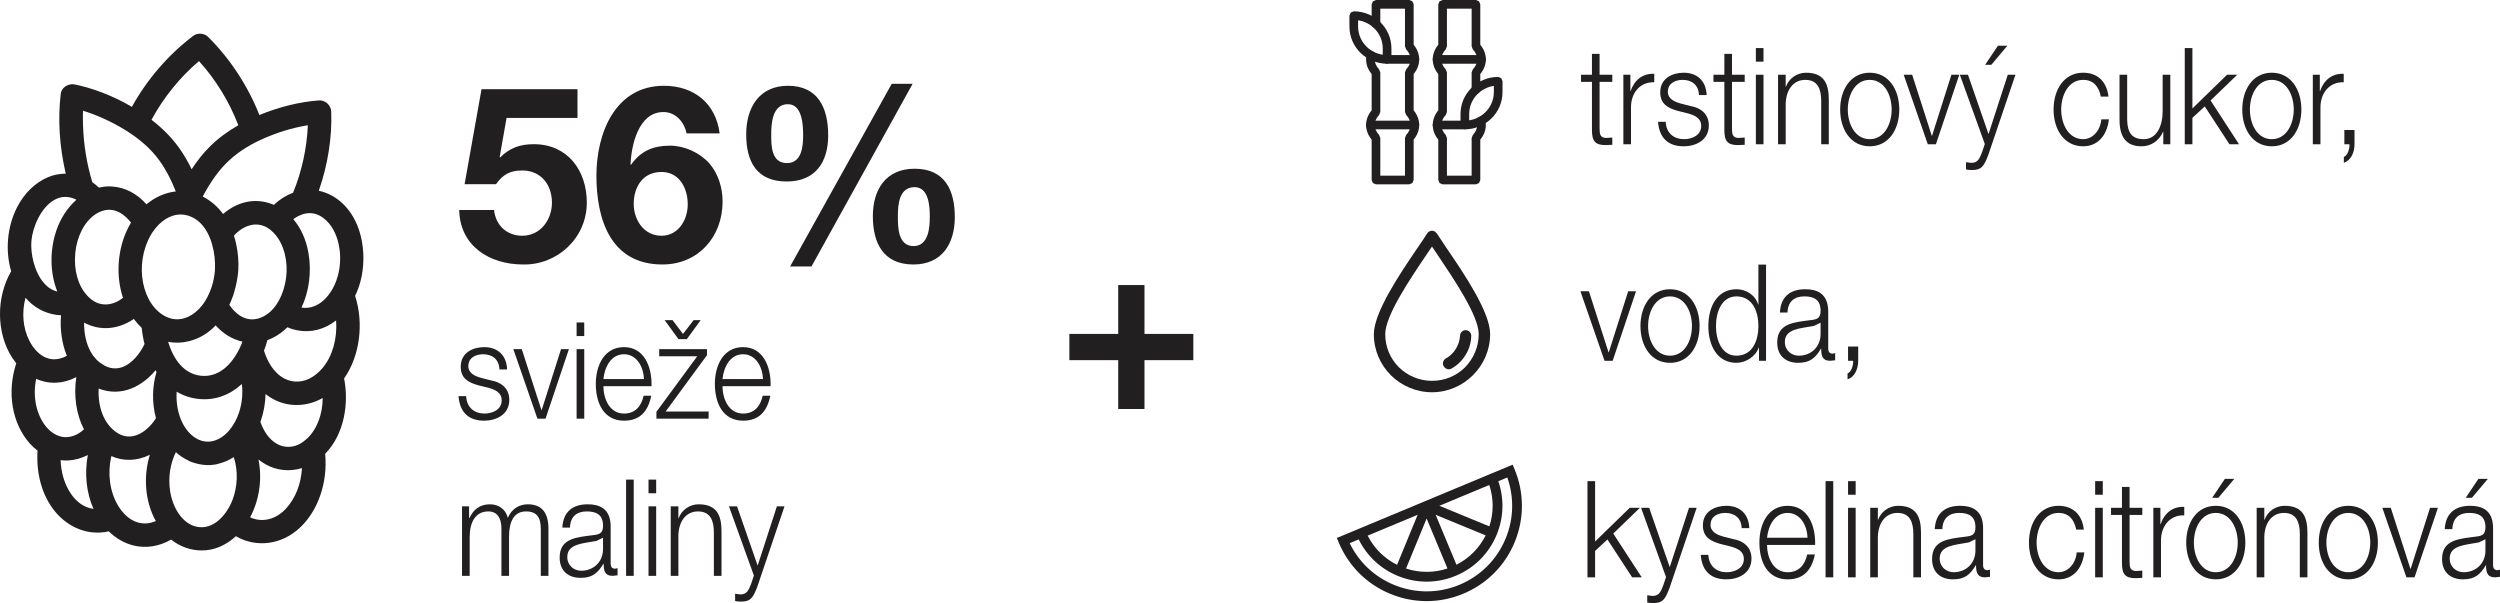
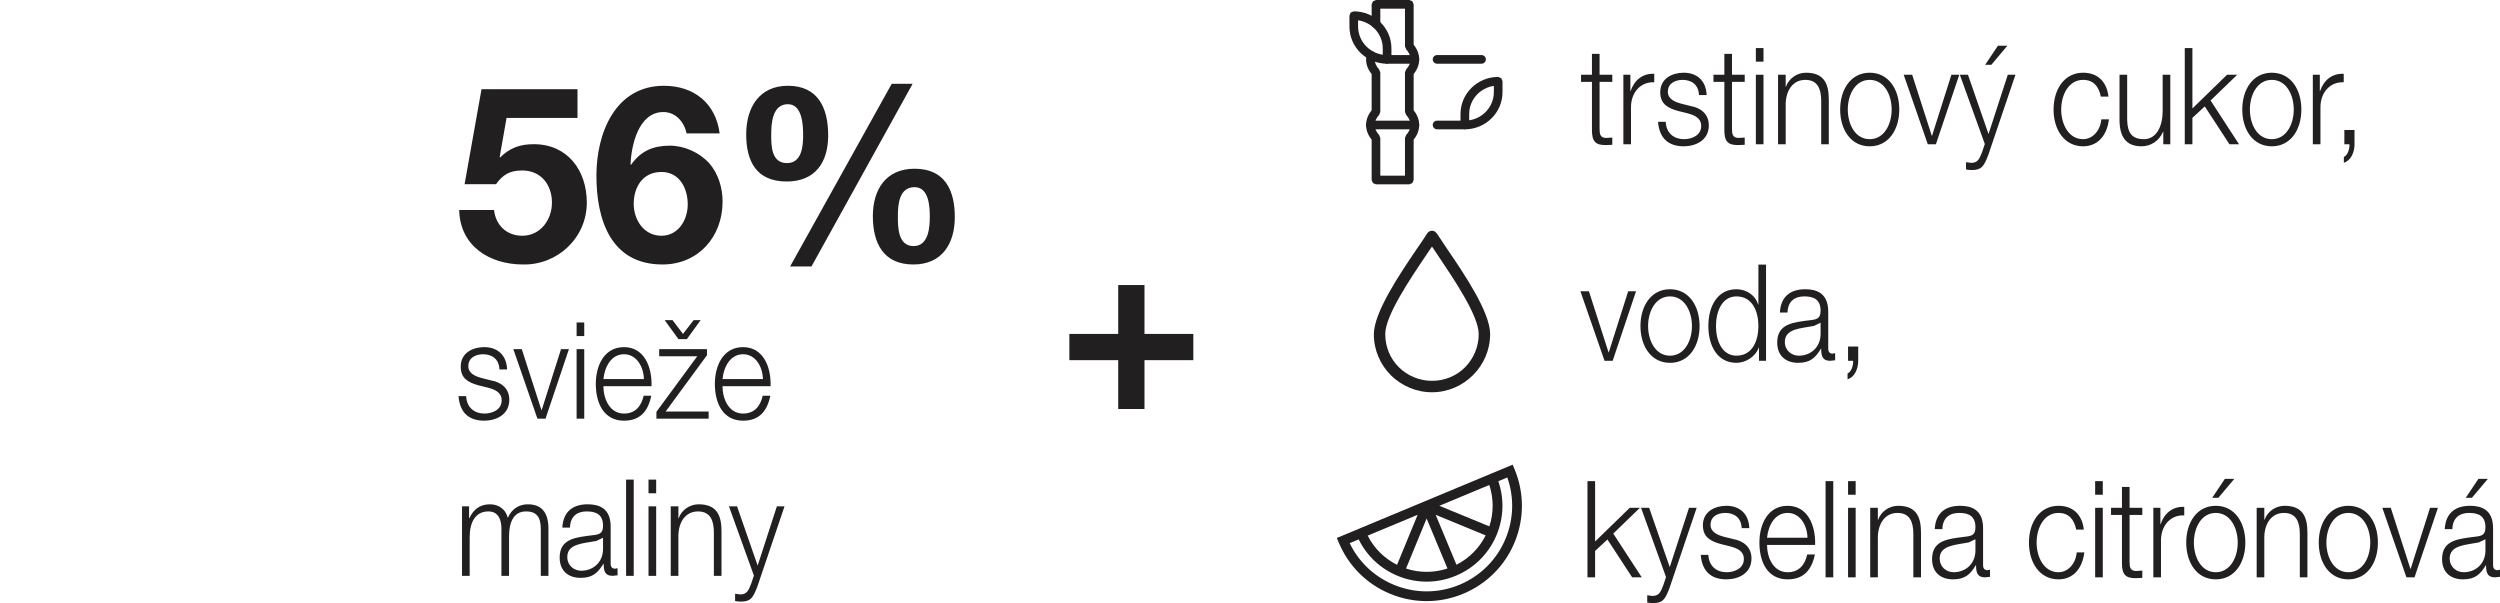
<svg xmlns="http://www.w3.org/2000/svg" id="Layer_2" viewBox="0 0 98.221 23.694">
  <g id="Layer_1-2">
    <path d="M29.317,5.279c0,1.061.404,1.852,1.591,1.852,1.128,0,1.63-.761,1.63-1.813,0-1.061-.386-1.948-1.582-1.948-1.128,0-1.639.858-1.639,1.909M30.3,5.299c0-.444.039-1.205.656-1.205.569,0,.598.829.598,1.214,0,.406-.039,1.1-.636,1.1-.618,0-.618-.694-.618-1.109M31.043,10.468h.839l3.973-7.175h-.821l-3.991,7.175M34.293,8.491c0,1.051.405,1.9,1.592,1.9,1.127,0,1.628-.82,1.628-1.861,0-1.052-.385-1.901-1.581-1.901-1.128,0-1.639.821-1.639,1.862M35.276,8.5c0-.443.039-1.147.656-1.147.57,0,.598.781.598,1.157,0,.405-.038,1.158-.637,1.158-.617,0-.617-.753-.617-1.168M28.274,5.241c-.155-1.196-1.022-1.871-2.19-1.871-1.919,0-2.652,1.871-2.652,3.53,0,1.707.55,3.491,2.595,3.491,1.408,0,2.362-1.089,2.362-2.469,0-.539-.164-1.09-.52-1.504-.386-.425-.975-.695-1.553-.695-.656,0-1.148.212-1.524.753l-.019-.019c.029-.743.309-2.055,1.292-2.055.473,0,.82.386.908.839h1.301M25.988,6.756c.704,0,1.032.636,1.032,1.273,0,.617-.376,1.233-1.032,1.233-.694,0-1.09-.626-1.09-1.253,0-.665.358-1.253,1.09-1.253M22.689,3.505h-3.771l-.665,3.732h1.234c.27-.376.54-.539,1.032-.539.733,0,1.166.558,1.166,1.263,0,.675-.453,1.301-1.166,1.301-.607,0-1.042-.405-1.109-1.012h-1.369c.028,1.418,1.195,2.141,2.507,2.141,1.35.029,2.507-1.042,2.507-2.43,0-1.263-.753-2.296-2.083-2.296-.54,0-.945.145-1.321.521l-.019-.019.27-1.534h2.787v-1.128" style="fill:#221f20; stroke-width:0px;" />
    <polygon points="44.965 11.199 43.933 11.199 43.933 13.119 42.014 13.119 42.014 14.15 43.933 14.15 43.933 16.069 44.965 16.069 44.965 14.15 46.884 14.15 46.884 13.119 44.965 13.119 44.965 11.199" style="fill:#221f20; stroke-width:0px;" />
    <path d="M92.106,5.108v.561h.2c.013.163-.068.439-.22.497v.228c.281-.085.419-.413.419-.72v-.566h-.399ZM90.867,5.669h.3v-1.457c0-.572.371-1.005.914-.979v-.333c-.443-.022-.777.233-.929.677h-.01v-.641h-.275v2.733M89.255,2.857c-.746,0-1.16.662-1.16,1.446,0,.783.414,1.445,1.16,1.445.749,0,1.162-.662,1.162-1.445,0-.784-.413-1.446-1.162-1.446M89.255,3.138c.572,0,.863.587.863,1.165,0,.577-.291,1.165-.863,1.165-.571,0-.86-.588-.86-1.165,0-.578.289-1.165.86-1.165M85.836,5.669h.3v-1.038l.486-.45.971,1.488h.376l-1.119-1.721,1.048-1.012h-.4l-1.362,1.325V1.888h-.3v3.781M85.268,2.936h-.301v1.435c0,.556-.223,1.097-.737,1.097-.476,0-.643-.26-.657-.753v-1.779h-.3v1.774c0,.641.238,1.038.862,1.038.366,0,.69-.206.848-.572h.009v.493h.276v-2.733M82.838,3.794c-.072-.63-.467-.937-.995-.937-.747,0-1.162.662-1.162,1.446,0,.783.415,1.445,1.162,1.445.552,0,.933-.397,1.014-1.059h-.3c-.038.451-.347.779-.714.779-.571,0-.862-.588-.862-1.165,0-.578.291-1.165.862-1.165.395,0,.614.249.695.656h.3M78.865,1.798h-.371l-.5.747h.243l.628-.747M77.98,5.658l-.105.313c-.101.254-.162.428-.429.428l-.205-.026v.28c.053.022.11.022.229.027.376,0,.471-.133.647-.593l1.067-3.151h-.301l-.757,2.331-.808-2.331h-.319l.981,2.722M75.74,5.669h.318l.919-2.733h-.309l-.762,2.399h-.009l-.771-2.399h-.333l.947,2.733M73.458,2.857c-.747,0-1.161.662-1.161,1.446,0,.783.414,1.445,1.161,1.445.748,0,1.162-.662,1.162-1.445,0-.784-.414-1.446-1.162-1.446M73.458,3.138c.571,0,.862.587.862,1.165,0,.577-.291,1.165-.862,1.165-.572,0-.861-.588-.861-1.165,0-.578.289-1.165.861-1.165M69.857,5.669h.3v-1.594c.014-.535.29-.937.771-.937.486,0,.624.36.624.826v1.705h.299v-1.758c0-.651-.208-1.054-.899-1.054-.348,0-.671.222-.786.551h-.009v-.472h-.3v2.733M68.985,5.669h.3v-2.733h-.3v2.733ZM68.985,2.423h.3v-.535h-.3v.535ZM68.047,2.116h-.3v.82h-.428v.281h.428v1.869c-.005.466.133.614.533.614.091,0,.176-.011.267-.011v-.285l-.257.016c-.215-.016-.243-.143-.243-.361v-1.842h.5v-.281h-.5v-.82M67.051,3.736c-.024-.592-.405-.879-.9-.879-.433,0-.923.212-.923.767,0,.461.295.62.685.731l.386.096c.271.074.538.18.538.498,0,.381-.386.519-.672.519-.399,0-.7-.234-.723-.684h-.301c.053.673.434.964,1.01.964.457,0,.986-.228.986-.821,0-.476-.357-.699-.701-.757l-.399-.101c-.21-.058-.51-.169-.51-.46,0-.355.314-.471.581-.471.343,0,.628.185.642.598h.301M63.779,5.669h.3v-1.457c0-.572.371-1.005.914-.979v-.333c-.444-.022-.776.233-.929.677h-.009v-.641h-.276v2.733M62.845,2.116h-.3v.82h-.429v.281h.429v1.869c-.005.466.133.614.533.614.09,0,.176-.011.267-.011v-.285l-.257.016c-.215-.016-.243-.143-.243-.361v-1.842h.5v-.281h-.5v-.82" style="fill:#221f20; stroke-width:0px;" />
    <path d="M72.607,13.615v.561h.199c.014.164-.067.439-.219.497v.229c.281-.085.419-.414.419-.721v-.566h-.399ZM71.528,13.116c0,.536-.395.858-.856.858-.286,0-.548-.206-.548-.539,0-.53.633-.53,1.142-.63l.254-.122h.008v.433M70.228,12.28c.015-.445.282-.635.658-.635.357,0,.642.111.642.561,0,.297-.138.344-.385.371-.648.085-1.319.117-1.319.879,0,.55.366.799.823.799.477,0,.681-.2.895-.556h.01c0,.281.048.477.352.477l.196-.021v-.281l-.095.021c-.119,0-.177-.069-.177-.201v-1.451c0-.736-.471-.879-.904-.879-.567,0-.963.275-.995.916h.299M67.418,12.81c0-.567.233-1.165.804-1.165.634,0,.863.598.863,1.165,0,.566-.229,1.164-.863,1.164-.571,0-.804-.598-.804-1.164M69.385,10.396h-.3v1.566h-.01c-.124-.391-.49-.598-.853-.598-.747,0-1.104.668-1.104,1.446,0,.778.357,1.445,1.104,1.445.358,0,.749-.238.876-.598h.01v.519h.277v-3.78M65.612,11.364c-.747,0-1.161.662-1.161,1.446,0,.784.414,1.445,1.161,1.445.749,0,1.162-.661,1.162-1.445,0-.784-.413-1.446-1.162-1.446M65.612,11.645c.571,0,.862.588.862,1.165,0,.576-.291,1.164-.862,1.164s-.861-.588-.861-1.164c0-.577.29-1.165.861-1.165M63.04,14.176h.319l.918-2.732h-.309l-.761,2.398h-.01l-.771-2.398h-.334l.948,2.732" style="fill:#221f20; stroke-width:0px;" />
    <path d="M97.745,18.813h-.372l-.499.746h.242l.629-.746ZM97.649,21.624c0,.534-.394.858-.856.858-.286,0-.548-.207-.548-.54,0-.529.633-.529,1.143-.631l.253-.121h.008v.434M96.349,20.788c.015-.445.282-.636.658-.636.357,0,.642.111.642.562,0,.296-.138.344-.385.37-.648.085-1.319.117-1.319.879,0,.551.366.799.823.799.477,0,.681-.201.896-.555h.009c0,.28.048.476.352.476l.196-.021v-.28l-.095.02c-.119,0-.177-.068-.177-.201v-1.451c0-.735-.47-.878-.904-.878-.566,0-.962.275-.995.916h.299M94.545,22.683h.318l.919-2.732h-.31l-.761,2.399h-.009l-.772-2.399h-.332l.947,2.732M92.261,19.872c-.746,0-1.161.661-1.161,1.445,0,.783.415,1.445,1.161,1.445.749,0,1.163-.662,1.163-1.445,0-.784-.414-1.445-1.163-1.445M92.261,20.152c.572,0,.863.588.863,1.165,0,.577-.291,1.165-.863,1.165-.571,0-.861-.588-.861-1.165,0-.577.29-1.165.861-1.165M88.661,22.683h.3v-1.593c.013-.535.29-.938.771-.938.486,0,.624.36.624.826v1.705h.299v-1.758c0-.651-.209-1.053-.9-1.053-.347,0-.671.222-.785.55h-.009v-.471h-.3v2.732M87.783,18.813h-.371l-.5.746h.243l.628-.746M87.054,19.872c-.747,0-1.161.661-1.161,1.445,0,.783.414,1.445,1.161,1.445.749,0,1.162-.662,1.162-1.445,0-.784-.413-1.445-1.162-1.445M87.054,20.152c.571,0,.863.588.863,1.165,0,.577-.292,1.165-.863,1.165s-.86-.588-.86-1.165c0-.577.289-1.165.86-1.165M84.601,22.683h.301v-1.456c0-.571.371-1.006.914-.979v-.334c-.443-.021-.776.233-.928.678h-.01v-.641h-.277v2.732M83.668,19.13h-.3v.821h-.429v.281h.429v1.868c-.005.467.133.615.534.615.09,0,.175-.011.266-.011v-.286l-.257.016c-.215-.016-.243-.142-.243-.36v-1.842h.5v-.281h-.5v-.821M82.315,22.683h.3v-2.732h-.3v2.732ZM82.315,19.438h.3v-.535h-.3v.535ZM81.871,20.808c-.071-.629-.467-.936-.995-.936-.747,0-1.162.661-1.162,1.445,0,.783.415,1.445,1.162,1.445.552,0,.933-.396,1.014-1.058h-.3c-.038.45-.347.778-.714.778-.571,0-.861-.588-.861-1.165,0-.577.29-1.165.861-1.165.396,0,.614.249.695.656h.3M77.612,21.624c0,.534-.395.858-.856.858-.286,0-.548-.207-.548-.54,0-.529.633-.529,1.142-.631l.253-.121h.009v.434M76.312,20.788c.015-.445.282-.636.658-.636.357,0,.642.111.642.562,0,.296-.138.344-.385.37-.648.085-1.319.117-1.319.879,0,.551.366.799.823.799.476,0,.681-.201.895-.555h.01c0,.28.048.476.352.476l.196-.021v-.28l-.095.02c-.119,0-.177-.068-.177-.201v-1.451c0-.735-.471-.878-.904-.878-.567,0-.963.275-.995.916h.299M73.478,22.683h.3v-1.593c.014-.535.29-.938.771-.938.486,0,.623.36.623.826v1.705h.301v-1.758c0-.651-.21-1.053-.9-1.053-.348,0-.671.222-.786.55h-.009v-.471h-.3v2.732M72.607,22.683h.299v-2.732h-.299v2.732ZM72.607,19.438h.299v-.535h-.299v.535ZM71.724,22.683h.302v-3.78h-.302v3.78ZM71.313,21.408c.025-.769-.294-1.536-1.079-1.536-.782,0-1.11.725-1.11,1.445,0,.778.328,1.445,1.11,1.445.623,0,.941-.36,1.071-.979h-.302c-.094.418-.332.699-.769.699-.572,0-.81-.588-.81-1.074h1.889M69.424,21.126c.053-.497.314-.974.81-.974.48,0,.766.471.779.974h-1.589M68.728,20.75c-.024-.592-.405-.878-.9-.878-.434,0-.924.212-.924.767,0,.461.295.62.686.731l.385.096c.272.074.538.179.538.497,0,.381-.385.519-.672.519-.399,0-.698-.233-.723-.683h-.299c.052.672.433.963,1.009.963.457,0,.985-.227.985-.82,0-.476-.357-.699-.7-.758l-.399-.1c-.21-.058-.51-.169-.51-.461,0-.354.314-.471.581-.471.343,0,.628.185.643.598h.3M65.455,22.672l-.104.313c-.101.255-.162.429-.429.429l-.205-.027v.281c.053.021.109.021.228.026.377,0,.472-.132.648-.592l1.066-3.151h-.3l-.757,2.33-.809-2.33h-.318l.98,2.721M62.369,22.683h.3v-1.038l.485-.45.971,1.488h.377l-1.119-1.72,1.046-1.012h-.399l-1.361,1.324v-2.372h-.3v3.78" style="fill:#221f20; stroke-width:0px;" />
-     <path d="M13.952,11.624c.054-.112.101-.227.141-.341.189-.539.235-1.188.129-1.784-.166-.93-.678-1.629-1.405-1.917-.096-.038-.194-.068-.292-.088.356-1.022.524-2.093.489-3.108-.004-.122-.061-.24-.157-.326-.092-.083-.213-.122-.327-.115-.762.057-1.568.255-2.339.574-.448-1.142-1.162-2.228-2.021-3.075-.147-.144-.41-.163-.572-.04-.972.731-1.823,1.718-2.416,2.793-.719-.42-1.493-.722-2.246-.88-.127-.025-.268.006-.377.084-.098.07-.159.17-.172.282-.12.995-.052,2.075.197,3.14h-.007c-.236,0-.472.047-.687.137-.509.213-.944.637-1.226,1.197-.381.758-.465,1.686-.225,2.499-.594,1.027-.586,2.405.028,3.38l.172.239c-.375,1.133-.17,2.36.533,3.15.091.102.193.196.302.278-.055.918.179,1.754.664,2.362.414.521,1.001.834,1.606.858.177.009.354-.009.528-.049.279.273.608.463.956.553.494.127,1.02.047,1.495-.228.349.28.776.427,1.202.427.241,0,.481-.047.706-.143.23-.098.444-.238.637-.416.799.462,1.791.339,2.507-.327.725-.674,1.105-1.783,1.001-2.912.774-.788.932-2.029.743-2.959.614-.871.787-2.155.433-3.245M8.35,17.332l-.048.009c-.546.088-.991-.362-1.189-.846-.14-.339-.199-.724-.172-1.107.265.159.556.255.868.286.625.064,1.203-.14,1.693-.587.046.375.007.767-.115,1.131-.153.458-.5.99-1.037,1.114M5.146,8.745c-.075.128-.144.263-.204.403-.338.801-.378,1.746-.11,2.554-.348.274-.876.417-1.333-.014l-.097-.102-.105-.132c-.31-.441-.426-1.081-.306-1.755.127-.653.472-1.165.92-1.37.602-.276,1.047.171,1.235.416M7.415,13.407c.403-.098.757-.306,1.058-.622.295.329.658.549,1.052.637-.273.735-.833,1.426-1.63,1.341-.794-.085-1.147-.856-1.289-1.333.263.052.535.044.809-.023M11.24,10.915c-.074.585-.386,1.349-1.022,1.576-.607.215-1.02-.237-1.207-.513.05-.107.095-.218.135-.333l.011-.02.045-.153c.084-.279.138-.569.161-.864.018-.341-.012-.697-.087-1.032-.023-.107-.052-.213-.085-.317.35-.395.922-.626,1.42-.239.358.279.515.689.584.985.069.292.084.607.045.91M8.333,11.22l-.025.073c-.183.555-.51.965-.92,1.155-.658.304-1.263-.152-1.548-.703-.272-.523-.339-1.185-.194-1.799l.013-.054c.039-.15.089-.296.149-.432l.063-.131c.246-.477.701-.902,1.228-.902.088,0,.178.013.27.038l.066.022c.328.115.585.37.766.755l.078.186.056.181c.089.314.128.67.11.999-.016.215-.057.429-.112.612M5.258,12.53c.095.129.198.247.31.352.02.213.057.425.11.633-.168.357-.479.769-.877.91-.228.08-.458.061-.687-.057l-.206-.134-.108-.096-.146-.172-.09-.142c-.175-.312-.266-.719-.26-1.15.614.336,1.334.28,1.954-.144M6.111,14.548l.039.063c-.174.578-.183,1.218-.023,1.82-.227.364-.559.63-.878.699-.239.052-.472,0-.691-.156-.471-.336-.718-.964-.682-1.708.923.356,1.739-.119,2.235-.718M12.678,14.451l-.023.027c-.109.125-.231.232-.364.319-.351.232-.77.259-1.119.075-.448-.237-.682-.715-.8-1.094.052-.136.098-.276.135-.417.28-.1.549-.272.784-.503.516.22,1.068.204,1.569-.048.12-.062.236-.136.345-.222.052.709-.14,1.402-.527,1.863M13.086,11.311l-.074.129c-.066.102-.138.196-.215.279-.274.291-.624.422-.952.365.298-.622.402-1.407.275-2.138-.091-.529-.296-.986-.597-1.335.239-.176.693-.4,1.161-.061.375.27.541.699.614,1.011.037.161.059.327.065.496.015.447-.083.892-.277,1.254M11.515,7.571c-.272.101-.531.264-.756.478l-.093-.038c-.644-.24-1.329-.096-1.902.396-.213-.29-.475-.517-.799-.685.292-.549.58-.959.902-1.288.364-.373.831-.691,1.388-.946.602-.275,1.232-.47,1.839-.567-.034.885-.237,1.816-.579,2.65M8.224,5.779c-.244.244-.473.531-.695.871-.149-.31-.315-.592-.493-.842-.285-.398-.65-.768-1.084-1.101.468-.869,1.123-1.68,1.866-2.306.653.718,1.196,1.603,1.545,2.52-.436.248-.819.535-1.139.858M5.753,8.027c-.372-.425-.851-.673-1.368-.701l-.094-.003c-.135,0-.271.017-.404.048-.084-.079-.171-.15-.262-.214-.215-.719-.338-1.467-.363-2.221-.007-.197-.007-.394-.002-.586.556.171,1.129.432,1.668.763.556.342,1.001.738,1.323,1.178.25.341.47.755.655,1.231-.406.043-.805.217-1.153.505M2.53,8.401c-.53.815-.658,1.999-.319,2.945l.041.107c-.191-.042-.366-.152-.521-.327-.384-.437-.54-1.17-.496-1.667.051-.562.384-1.316.904-1.607.138-.077.282-.116.429-.116.141,0,.285.037.429.108l.006.003c-.177.157-.338.346-.473.554M1.118,11.823c.345.345.804.546,1.279.563-.045.554.035,1.118.229,1.592-.173.098-.354.142-.531.139-.094-.005-.185-.024-.272-.058-.265-.104-.504-.344-.673-.678-.25-.493-.302-1.104-.148-1.682l.116.124M1.421,14.884c.099.044.2.078.304.104.163.041.332.055.502.047.258-.014.521-.089.771-.219-.11.724-.003,1.467.301,2.053-.241.218-.497.322-.785.304-.265-.026-.529-.185-.724-.436-.373-.477-.509-1.172-.369-1.853M2.512,18.09l.164.001c.263-.013.526-.085.774-.215-.135.738-.058,1.481.223,2.117l-.063-.01c-.309-.06-.583-.247-.795-.542-.323-.454-.419-.963-.433-1.363l.13.012M4.374,17.919c.484.215,1.017.195,1.513-.052-.267.878-.184,1.854.235,2.604-.24.104-.477.123-.711.054-.378-.111-.631-.424-.776-.667-.324-.542-.417-1.254-.261-1.939M6.909,17.766c.144.128.296.232.442.3l.095.055c.239.096.707.236,1.158.092.204-.051.398-.136.581-.255.171.533.155,1.146-.05,1.682-.226.594-.753,1.183-1.386,1.059-.615-.119-.98-.802-1.069-1.427-.076-.524.009-1.061.229-1.506M10.072,19.732c.166-.55.193-1.129.084-1.679.091.074.187.138.289.195.433.242.94.29,1.42.142-.039.633-.259,1.193-.634,1.597-.401.431-.937.555-1.403.338.098-.187.179-.386.244-.593M11.914,17.353l-.095.063c-.287.175-.63.188-.92.033-.36-.192-.561-.57-.669-.873l.004-.007c.123-.348.191-.716.199-1.086.092.071.187.134.286.189.602.332,1.334.319,1.959-.035-.002.651-.233,1.247-.629,1.608l-.135.108" style="fill:#221f20; stroke-width:0px;" />
    <path d="M30.275,15.173c.025-.768-.295-1.535-1.08-1.535-.781,0-1.109.725-1.109,1.444,0,.779.328,1.446,1.109,1.446.623,0,.942-.36,1.07-.979h-.299c-.095.418-.334.699-.771.699-.571,0-.809-.588-.809-1.075h1.889ZM28.386,14.892c.052-.498.314-.974.809-.974.48,0,.765.471.78.974h-1.589M26.656,13.325h.329l.542-.747h-.275l-.419.541-.409-.541h-.31l.542.747M27.776,13.955v-.238h-1.877v.28h1.495l-1.604,2.182v.27h2.051v-.281h-1.689l1.624-2.213M25.597,15.173c.025-.768-.295-1.535-1.08-1.535-.781,0-1.109.725-1.109,1.444,0,.779.328,1.446,1.109,1.446.623,0,.943-.36,1.07-.979h-.299c-.095.418-.334.699-.771.699-.571,0-.81-.588-.81-1.075h1.89M23.707,14.892c.052-.498.315-.974.81-.974.481,0,.766.471.781.974h-1.591M22.654,16.449h.3v-2.732h-.3v2.732ZM22.654,13.203h.3v-.535h-.3v.535ZM21.115,16.449h.318l.919-2.732h-.31l-.761,2.398h-.008l-.773-2.398h-.332l.947,2.732M19.924,14.516c-.024-.592-.405-.878-.9-.878-.433,0-.923.211-.923.767,0,.46.294.619.685.731l.386.095c.271.074.538.18.538.497,0,.382-.386.52-.672.52-.4,0-.7-.234-.724-.684h-.3c.053.673.434.964,1.01.964.457,0,.986-.228.986-.82,0-.477-.358-.699-.701-.758l-.399-.101c-.21-.058-.51-.169-.51-.46,0-.355.314-.471.581-.471.343,0,.628.185.642.598h.301" style="fill:#221f20; stroke-width:0px;" />
    <path d="M29.619,22.613l-.104.313c-.101.255-.163.429-.429.429l-.205-.027v.281c.052.021.11.021.228.027.377,0,.472-.133.648-.594l1.066-3.15h-.3l-.756,2.33-.81-2.33h-.318l.98,2.721ZM26.352,22.624h.301v-1.594c.013-.534.289-.937.771-.937.485,0,.623.361.623.826v1.705h.3v-1.758c0-.651-.21-1.053-.9-1.053-.347,0-.671.222-.785.55h-.009v-.471h-.301v2.732M25.479,22.624h.301v-2.732h-.301v2.732ZM25.479,19.379h.301v-.536h-.301v.536ZM24.598,22.624h.3v-3.781h-.3v3.781ZM23.692,21.565c0,.534-.394.858-.856.858-.287,0-.548-.207-.548-.54,0-.53.634-.53,1.143-.63l.252-.122h.009v.434M22.393,20.729c.014-.445.281-.636.656-.636.358,0,.643.111.643.562,0,.295-.137.344-.386.37-.647.085-1.318.117-1.318.879,0,.55.366.799.824.799.476,0,.68-.201.895-.555h.01c0,.28.046.476.352.476l.194-.021v-.281l-.094.021c-.12,0-.177-.068-.177-.201v-1.451c0-.735-.471-.878-.904-.878-.567,0-.962.275-.995.916h.3M18.152,22.624h.301v-1.525c0-.571.219-1.006.733-1.006.385,0,.514.308.514.678v1.853h.3v-1.546c0-.508.147-.985.666-.985.433,0,.581.244.581.694v1.837h.3v-1.853c0-.641-.272-.958-.814-.958-.324,0-.634.174-.781.534-.09-.36-.381-.534-.704-.534-.396,0-.647.206-.805.54h-.014v-.461h-.277v2.732" style="fill:#221f20; stroke-width:0px;" />
    <path d="M53.693,2.15l-.02.161-.002.022c0,.242.106.46.265.627l.124-.117h-.17v1.556h.17l-.124-.117c-.159.168-.265.385-.265.628,0,.242.106.46.265.627l.124-.116h-.17v1.651l.05.12.12.05h1.31l.12-.05.05-.12v-1.651h-.17l.124.116c.158-.167.264-.385.264-.627,0-.243-.106-.46-.264-.628l-.124.117h.17v-1.556h-.17l.124.117c.158-.167.264-.385.264-.627,0-.243-.106-.46-.264-.628l-.124.117h.17V.171l-.05-.12-.12-.051h-1.31l-.12.051-.05.12v.772c0,.094.076.169.17.169.094,0,.17-.075.17-.169V.341h.969v1.481l.047.117c.111.119.171.251.171.394,0,.141-.06.275-.171.394l-.047.116v1.556l.047.117c.111.119.171.252.171.394,0,.141-.06.275-.171.394l-.047.117v1.48h-.969v-1.48l-.047-.117c-.111-.119-.172-.253-.172-.394.001-.142.061-.275.172-.394l.047-.117v-1.556l-.047-.117c-.111-.118-.172-.252-.172-.393h-.169l.168.021.021-.161c.012-.093-.055-.178-.147-.19-.094-.012-.179.054-.191.147" style="fill:#221f20; stroke-width:0px;" />
    <path d="M54.497,2.503h1.091c.094,0,.17-.076.17-.17s-.076-.17-.17-.17h-1.091c-.094,0-.171.076-.171.17s.077.17.171.17" style="fill:#221f20; stroke-width:0px;" />
    <path d="M53.842,5.08h1.746c.094,0,.17-.076.17-.171,0-.094-.076-.169-.17-.169h-1.746c-.094,0-.171.075-.171.169,0,.095.077.171.171.171" style="fill:#221f20; stroke-width:0px;" />
-     <path d="M58.158,3.52v-.677h-.17l.123.117c.159-.167.266-.385.266-.627,0-.243-.107-.46-.266-.628l-.123.117h.17V.171l-.05-.12-.12-.051h-1.31l-.12.051-.05.12v1.651h.17l-.124-.117c-.157.168-.264.385-.264.628,0,.242.106.46.264.627l.124-.117h-.17v1.556h.17l-.124-.117c-.157.168-.264.385-.264.628,0,.242.106.46.264.628l.124-.117h-.17v1.651l.05.12.12.05h1.31l.12-.05.05-.12v-1.651h-.17l.123.117c.159-.168.266-.386.266-.628l-.002-.022-.02-.161c-.012-.093-.097-.16-.19-.147-.093.011-.16.097-.148.19l.021.161.169-.021h-.17c0,.141-.061.275-.172.394l-.047.117v1.48h-.97v-1.48l-.046-.117c-.111-.119-.171-.253-.171-.394,0-.142.06-.275.171-.394l.046-.117v-1.556l-.046-.116c-.111-.119-.171-.253-.171-.394,0-.142.06-.275.171-.394l.046-.117V.341h.97v1.481l.047.117c.111.119.172.252.172.394,0,.141-.061.275-.172.393l-.047.117v.677c0,.094.076.17.17.17s.17-.076.17-.17" style="fill:#221f20; stroke-width:0px;" />
    <path d="M56.461,2.503h1.746c.093,0,.17-.076.17-.17s-.077-.17-.17-.17h-1.746c-.094,0-.171.076-.171.17s.077.17.171.17" style="fill:#221f20; stroke-width:0px;" />
    <path d="M56.461,5.08h1.09c.094,0,.171-.076.171-.171,0-.094-.077-.169-.171-.169h-1.09c-.094,0-.171.075-.171.169,0,.095.077.171.171.171" style="fill:#221f20; stroke-width:0px;" />
    <path d="M57.551,4.91h.171v-.43c0-.615.508-1.118,1.139-1.118v-.17h-.17v.43c-.002.614-.508,1.117-1.14,1.118v.17h.171-.171v.171c.816-.002,1.479-.652,1.48-1.459v-.43l-.05-.121-.12-.049c-.815.001-1.48.651-1.48,1.458v.43l.05.12.12.051v-.171Z" style="fill:#221f20; stroke-width:0px;" />
    <path d="M54.497,2.333v-.17c-.632-.001-1.138-.504-1.14-1.118v-.43h-.17v.17c.631,0,1.139.503,1.139,1.118v.43h.171v-.17.17h.17v-.43c0-.807-.666-1.457-1.48-1.458l-.121.049-.049.121v.43c.001.807.664,1.457,1.48,1.458l.12-.049.05-.121h-.17Z" style="fill:#221f20; stroke-width:0px;" />
    <path d="M59.504,18.433l-.074-.177-6.908,2.88.074.176c.384.923,1.105,1.641,2.029,2.021.925.38,1.941.379,2.864-.007.923-.383,1.641-1.104,2.022-2.029.379-.925.377-1.941-.007-2.864M58.512,19.054c.181.544.171,1.112.002,1.626l-1.964-.808,1.962-.818M58.369,21.034c-.242.484-.636.895-1.147,1.153l-.818-1.962,1.965.809M56.05,20.372l.819,1.963c-.544.181-1.114.171-1.628.002l.809-1.965M55.697,20.226l-.809,1.965c-.484-.242-.895-.635-1.154-1.147l1.963-.818M57.342,22.974c-.828.345-1.742.347-2.572.005-.77-.317-1.384-.895-1.743-1.639l.354-.148c.32.65.859,1.155,1.535,1.434.736.303,1.545.301,2.279-.005.735-.306,1.305-.879,1.608-1.615.278-.677.299-1.415.063-2.1l.353-.147c.275.779.254,1.622-.062,2.392-.342.831-.987,1.477-1.815,1.823" style="fill:#221f20; stroke-width:0px;" />
    <path d="M56.846,9.765c-.146-.215-.275-.413-.396-.595l-.069-.068c-.103-.069-.242-.036-.31.068-.112.182-.242.37-.397.595-.68,1-1.698,2.508-1.698,3.37,0,.629.259,1.198.673,1.612.413.405.982.664,1.612.664.628,0,1.198-.259,1.612-.673.413-.413.672-.982.672-1.611,0-.863-1.017-2.362-1.699-3.362M57.562,14.428c-.336.336-.793.534-1.301.534-.51,0-.967-.206-1.302-.534-.336-.336-.535-.793-.535-1.301,0-.724.974-2.164,1.62-3.121.079-.112.147-.224.217-.319.068.095.137.207.215.319.647.966,1.62,2.397,1.62,3.121,0,.508-.207.965-.534,1.301" style="fill:#221f20; stroke-width:0px;" />
-     <path d="M57.596,12.972c-.12-.009-.223.086-.232.206-.009.19-.07.371-.164.526-.095.156-.232.293-.397.38-.103.06-.146.198-.085.301.068.121.206.156.31.095.233-.13.422-.319.551-.534.139-.216.216-.474.224-.742.009-.12-.085-.224-.207-.232" style="fill:#221f20; stroke-width:0px;" />
  </g>
</svg>